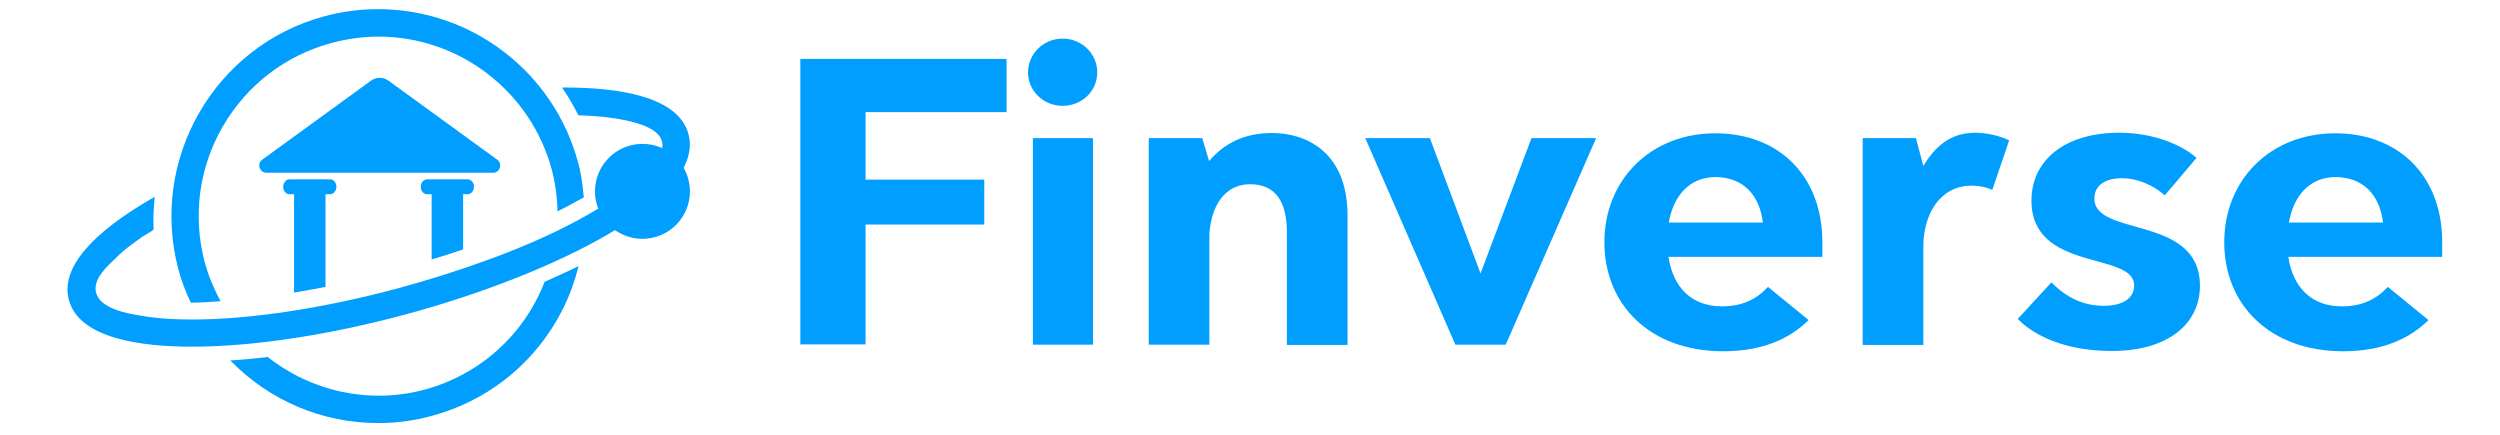
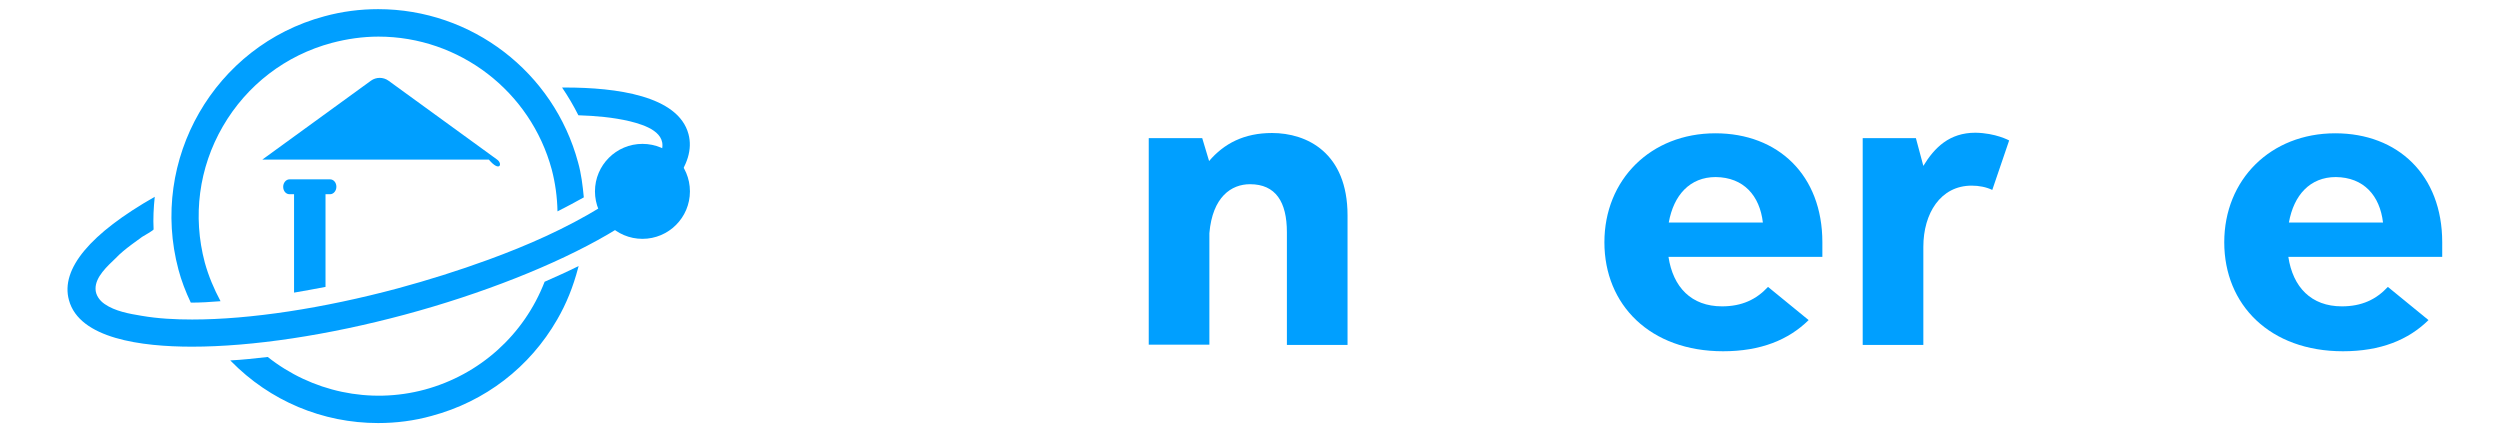
<svg xmlns="http://www.w3.org/2000/svg" version="1.1" id="Layer_1" x="0px" y="0px" viewBox="0 0 874 152" style="enable-background:new 0 0 874 152;" xml:space="preserve">
  <style type="text/css">
	.st0{fill:#009FFF;}
</style>
  <g>
    <g>
-       <path class="st0" d="M302.6,39.2v23.6h41.5v15.7h-41.5v41.9h-22.8V20.6h18.5v0h53.6v18.6L302.6,39.2z" />
-       <path class="st0" d="M359.4,25.3c0-6.5,5.4-11.8,12.1-11.8c6.7,0,12.1,5.3,12.1,11.8S378.3,37,371.5,37    C364.8,37,359.4,31.8,359.4,25.3z M361.1,48.3h21v72.2h-21V48.3z" />
      <path class="st0" d="M444.7,46.5c12.2,0,26.4,6.9,26.4,28.8v45.3h-21.2V81.2c0-10.6-3.9-16.8-12.9-16.8c-6.5,0-13.1,4.4-14.2,17.1    v39h-21.2V48.3h18.7l2.4,8C427.9,50.2,434.9,46.5,444.7,46.5L444.7,46.5z" />
-       <path class="st0" d="M558,48.3l-31.6,72.2h-17.6l-31.5-72.2h22.6l17.7,47.3l17.8-47.3H558z" />
      <path class="st0" d="M637.3,89.8h-54c1.6,10.6,8,17.3,18.7,17.3c7,0,12-2.4,16.1-6.8l14.2,11.6c-7,6.9-16.7,10.9-29.9,10.9    c-25.5,0-41.5-16.2-41.5-38.1s16.2-38.1,38.8-38.1c21.9,0,37.4,14.6,37.4,38.1V89.8z M599.8,61.9c-9,0-14.7,6.3-16.4,15.9h32.9    C615.2,68.4,609.6,62,599.8,61.9L599.8,61.9z" />
      <path class="st0" d="M702.4,49.1l-5.9,17.3c-2.1-1-4.6-1.5-7.2-1.5c-10.9,0-16.9,9.7-16.9,21.4v34.3h-21.2V48.3h18.6l2.6,9.7    c3.9-6.4,9.1-11.6,18.2-11.6C697.7,46.5,702.4,49.1,702.4,49.1z" />
-       <path class="st0" d="M717.2,98.7c5.9,6.1,12.1,8.2,18.3,8.2c6.9,0,10.6-2.8,10.6-7.1c0-12-35.9-4.5-35.9-29.7    c0-13.8,11.3-23.7,30.7-23.7c12,0,22,4.3,27,8.8l-11.1,13.1c-4.1-3.7-9.8-6-14.8-6c-6.2,0-9.8,2.6-9.8,7.1    c0,13.6,36.9,5.6,36.9,30.5c0,13.2-11,22.8-30.8,22.8c-15.2,0-26.5-4.7-32.9-11.2L717.2,98.7z" />
      <path class="st0" d="M854,89.8h-54c1.6,10.6,8,17.3,18.7,17.3c7,0,12-2.4,16.1-6.8l14.2,11.6c-7,6.9-16.7,10.9-29.9,10.9    c-25.5,0-41.5-16.2-41.5-38.1s16.2-38.1,38.8-38.1c21.9,0,37.4,14.6,37.4,38.1V89.8z M816.6,61.9c-9,0-14.7,6.3-16.4,15.9h32.9    C832,68.4,826.4,62,816.6,61.9L816.6,61.9z" />
    </g>
  </g>
  <g>
    <g>
      <path class="st0" d="M148.5,136.2c-19.3,5.2-39.6,0.7-54.9-11.4c-4.5,0.5-8.9,1-13.1,1.2l0.2,0.2c13.7,14,32.1,21.7,51.5,21.7    c6.3,0,12.6-0.8,18.7-2.5c18.7-5,34.3-17,43.9-33.7c3.2-5.5,5.6-11.5,7.3-18l0.2-0.7c-3.8,1.9-7.8,3.7-11.9,5.5    C183.2,117.1,167.7,131,148.5,136.2z" />
    </g>
  </g>
  <g>
    <g>
      <path class="st0" d="M240.7,46.9c-3.6-13.5-25.4-16.3-43-16.3l-1.2,0c2.1,3.1,4,6.3,5.7,9.7c6,0.2,12.1,0.7,18,2.1    c5.2,1.3,13.5,3.9,10.9,10.9c-1.5,4.1-5.3,7.4-8.5,10.2c-3.9,3.3-8.1,6.1-12.4,8.8c-12.4,7.6-25.8,13.5-39.5,18.5    c-10.4,3.8-20.9,7.1-31.6,10c-26.1,7-51.7,10.9-71.9,10.9c-5.9,0-11.9-0.3-17.7-1.3c-4.3-0.7-9.3-1.6-12.9-4.1    c-1.8-1.2-3.2-3.2-3.2-5.3c-0.1-4.2,4.2-8,7-10.7C42,88.6,44,87,46,85.5c1.2-0.9,2.5-1.8,3.7-2.7c0.5-0.3,4-2.3,4-2.6    c-0.2-3.8,0-7.6,0.4-11.4c-22.5,12.8-33,25.2-30,36.1c3.6,13.5,25.4,16.3,43,16.3c21.1,0,47.6-4,74.4-11.2    c26.8-7.2,52.7-17.4,70.9-28C233.7,69.7,243.5,57.5,240.7,46.9z" />
    </g>
  </g>
  <g>
    <g>
      <path class="st0" d="M71.6,91.8c-4.3-16.2-2.1-33.1,6.3-47.6C86.3,29.7,99.9,19.3,116,15c5.3-1.4,10.8-2.2,16.3-2.2    c28.3,0,53.2,19.1,60.6,46.5c1.2,4.6,1.9,9.5,2,14.6c3.3-1.7,6.4-3.3,9.2-4.9c-0.4-4.2-0.9-8.3-2-12.2    c-8.5-31.6-37.2-53.6-69.9-53.6c-6.3,0-12.6,0.8-18.8,2.5C75,16,52.1,55.8,62.4,94.3c1,3.8,2.5,7.7,4.3,11.5    c3.3,0,6.8-0.2,10.4-0.5C74.8,101,72.9,96.5,71.6,91.8z" />
    </g>
  </g>
  <circle class="st0" cx="224.6" cy="66.9" r="16.6" />
  <g>
    <g>
      <path class="st0" d="M113.8,67.9h1.6c1.2,0,2.2-1.2,2.2-2.6c0-1.5-1-2.6-2.2-2.6h-14.2c-1.2,0-2.2,1.2-2.2,2.6    c0,1.5,1,2.6,2.2,2.6h1.6v34.4c3.6-0.6,7.3-1.3,11-2V67.9z" />
-       <path class="st0" d="M161.9,67.9h1.6c1.2,0,2.2-1.2,2.2-2.6c0-1.5-1-2.6-2.2-2.6h-14.2c-1.2,0-2.2,1.2-2.2,2.6    c0,1.5,1,2.6,2.2,2.6h1.6v22.8c3.7-1.1,7.3-2.2,11-3.5V67.9z" />
    </g>
  </g>
-   <path class="st0" d="M173.8,55.8l-38-27.6c-1.8-1.3-4.3-1.3-6.1,0l-38,27.6c-2,1.4-1,4.6,1.5,4.6h79.2  C174.8,60.4,175.8,57.2,173.8,55.8z" />
+   <path class="st0" d="M173.8,55.8l-38-27.6c-1.8-1.3-4.3-1.3-6.1,0l-38,27.6h79.2  C174.8,60.4,175.8,57.2,173.8,55.8z" />
</svg>